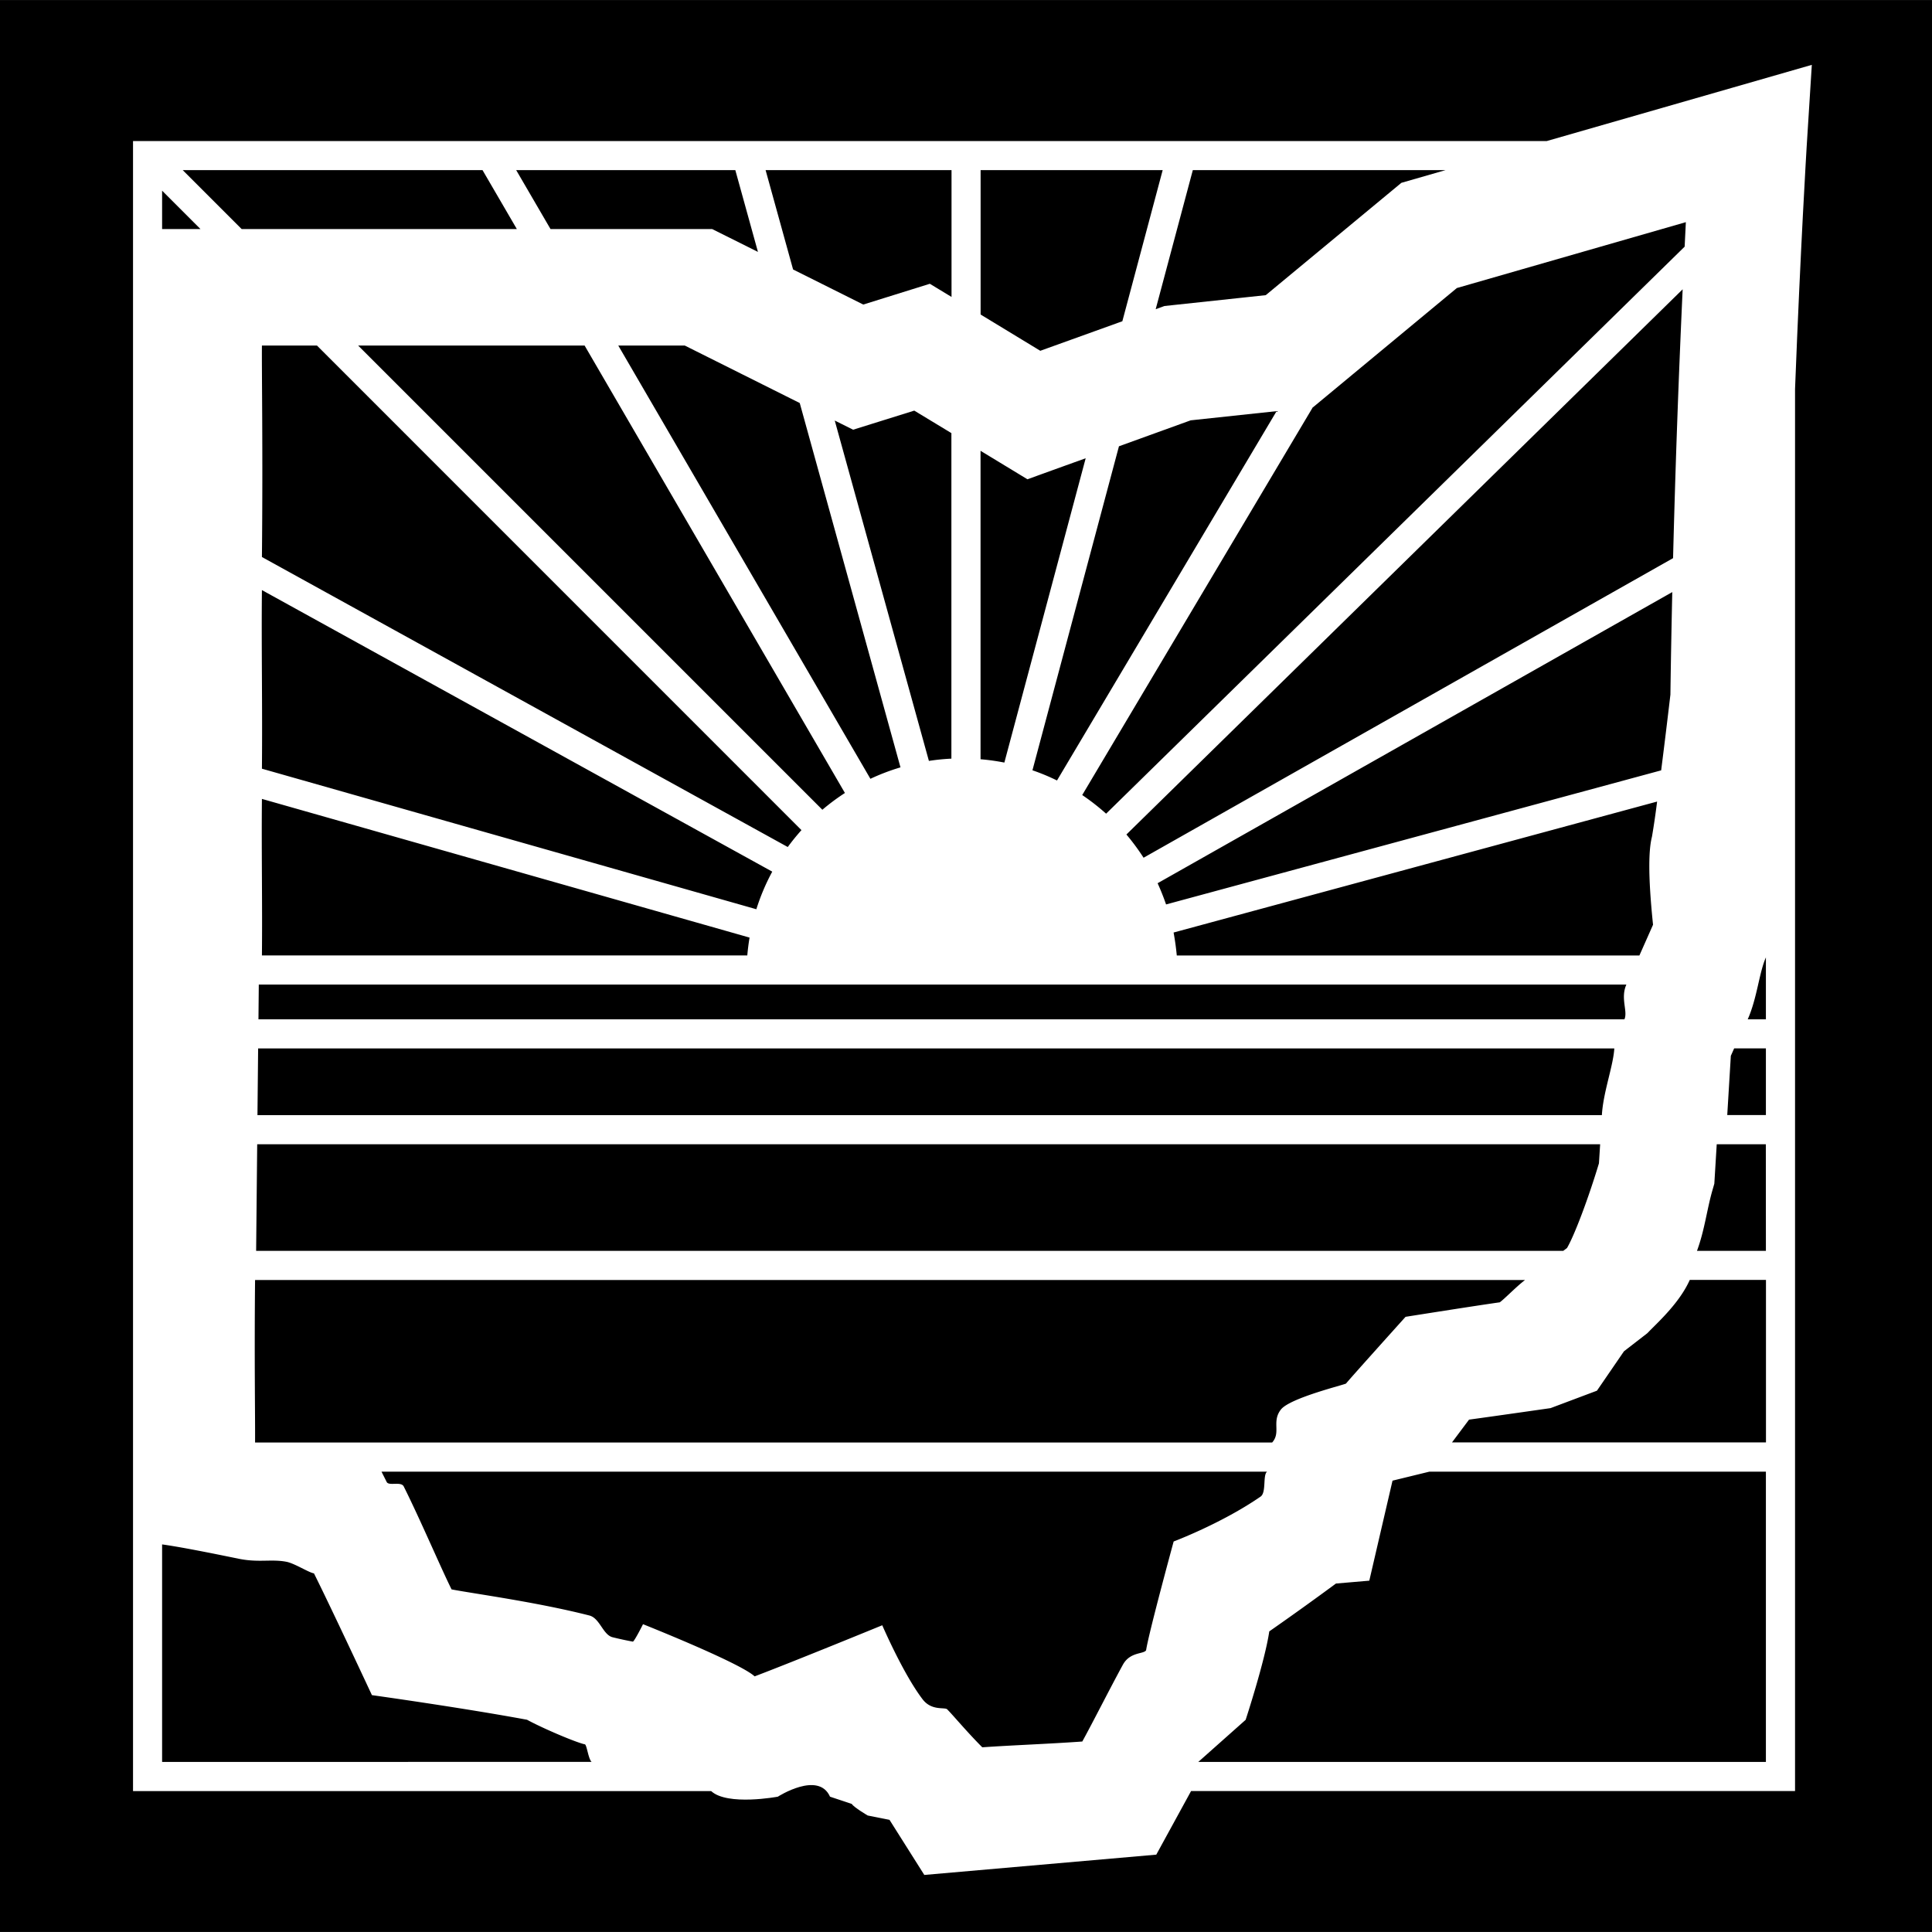
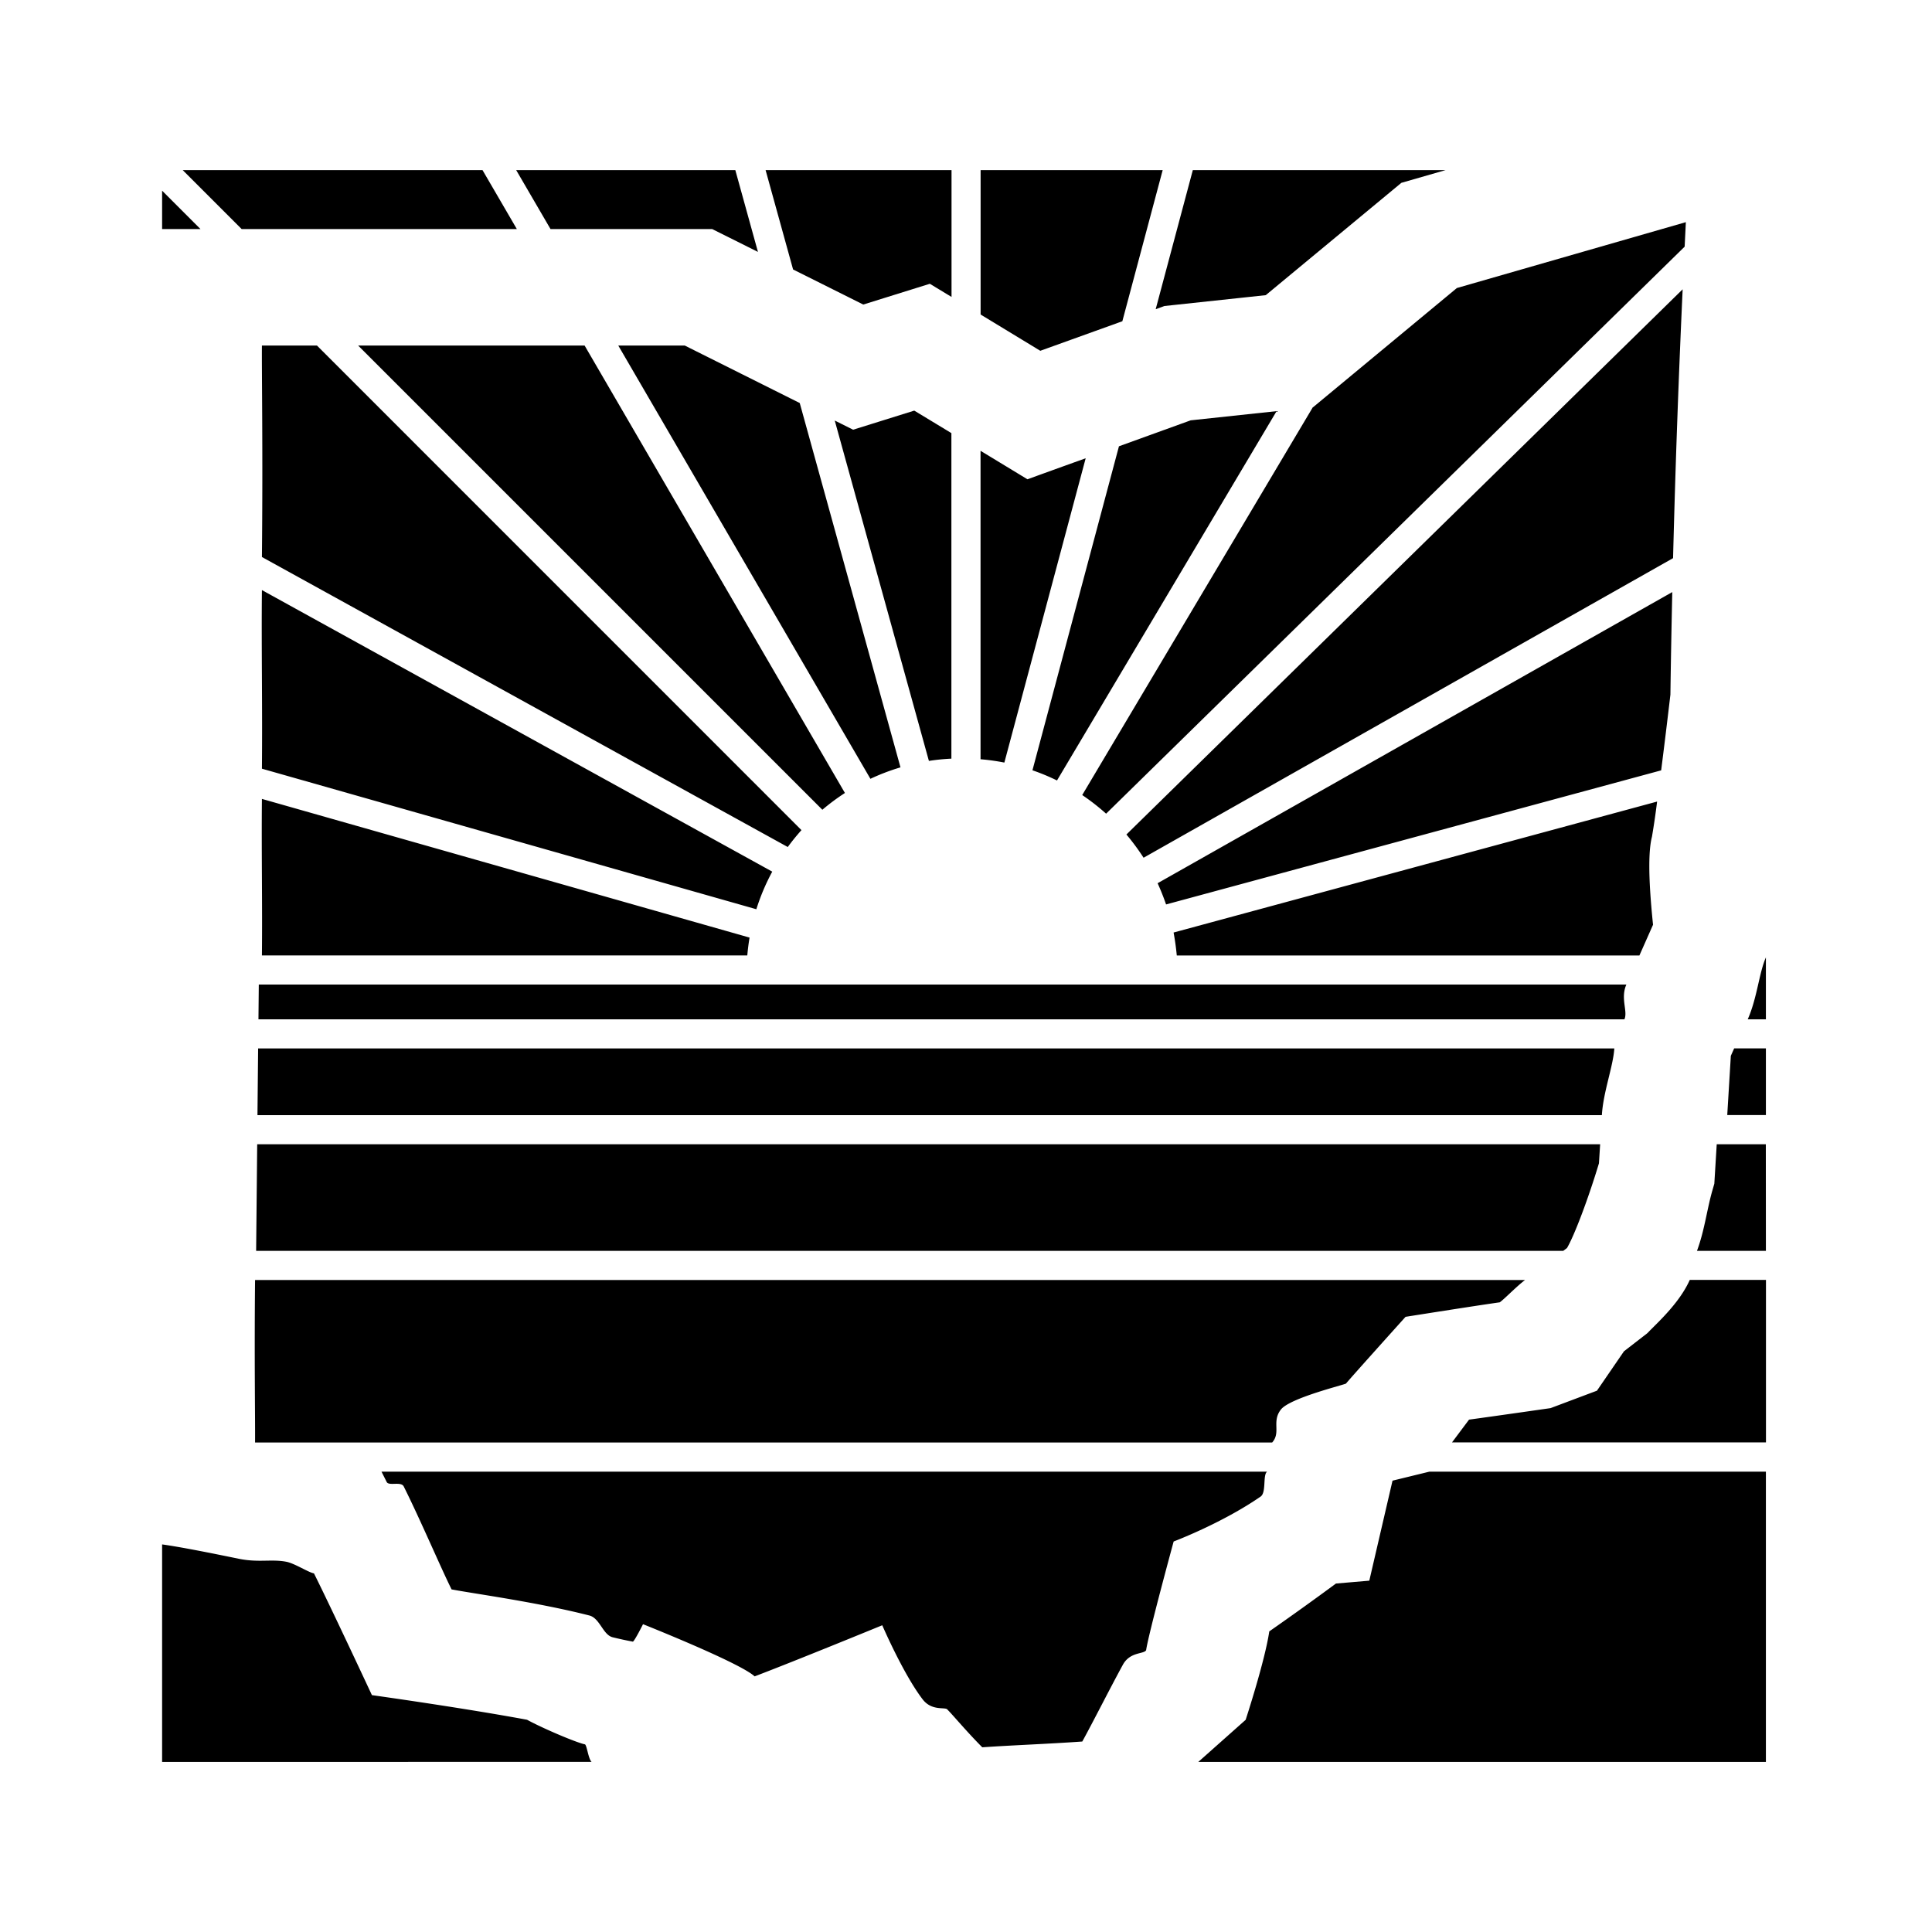
<svg xmlns="http://www.w3.org/2000/svg" width="2500" height="2500" viewBox="0 0 29.033 29.032">
-   <path d="M29.033 29.032H0V0h29.033v29.032z" />
-   <path d="M11.689 26.999s.61-.392.784 0l.327.109c.033.053.24.174.24.174l.327.065.523.828 3.486-.305.523-.956h9.076V5.843c.083-2.148.173-3.607.174-3.631l.078-1.238-1.192.343-2.791.802H1.999v24.796h8.688c.244.226 1.002.084 1.002.084z" fill="#fff" />
  <path d="M3.833 21.677c.003-.35-.012-1.242 0-2.442h19.084c-.136.104-.294.271-.379.335-.312.043-1.416.218-1.416.218s-.851.945-.894 1.002c-.015.017-.844.216-.98.392-.141.182.005.343-.131.495H3.833zM3.884 15.317l.005-.522H24.44c-.092.208.025.401-.029.522H3.884zM3.936 8.867l7.669 4.231a3.204 3.204 0 0 0-.239.565l-7.43-2.112c.009-.946-.009-1.858 0-2.684zM17.396 13.272l7.734-4.375c-.011.501-.021 1.017-.028 1.541-.045.383-.094.785-.139 1.138l-7.44 2.015a3.716 3.716 0 0 0-.127-.319zM25.142 8.387l-7.957 4.502a3.417 3.417 0 0 0-.258-.349l8.359-8.193a194.16 194.16 0 0 0-.144 4.04zM17.636 14.013l7.266-1.968a11.55 11.55 0 0 1-.077.527c-.014.057-.04.172-.04.447 0 .197.015.482.056.877l-.205.462h-6.952a3.87 3.87 0 0 0-.048-.345zM3.936 14.357c.008-.783-.008-1.576 0-2.352l7.328 2.084a3.324 3.324 0 0 0-.034.268H3.936zM14.298 11.4a3.138 3.138 0 0 0-.339.034l-1.415-5.115.276.138.919-.287.558.338V11.4zM13.532 11.531a3.19 3.19 0 0 0-.452.172L9.291 5.192h.999l1.728.864 1.514 5.475zM12.697 11.916a3.237 3.237 0 0 0-.339.252L5.382 5.192h3.403l3.912 6.724zM12.044 12.474a3.358 3.358 0 0 0-.206.254L3.936 8.37c.016-1.589-.004-2.791 0-3.178h.827l7.281 7.282zM3.879 15.755h20.38c-.016.265-.167.657-.187 1.002H3.869l.01-1.002zM23.548 18.754a2.662 2.662 0 0 1-.057.043H3.849l.016-1.602h20.181l-.018.286c-.16.532-.369 1.084-.48 1.273zM22.076 21.333c.382-.052 1.225-.173 1.225-.173l.697-.262.406-.592.35-.271.041-.042c.164-.164.455-.439.598-.76h1.145v2.442H21.82l.256-.342zM26.537 18.797h-1.036c.115-.308.15-.628.234-.916l.027-.094.036-.592h.738l.001 1.602zM25.956 16.757l.054-.891.05-.112h.477v1.002h-.581zM26.264 15.317c.142-.32.17-.698.273-.93v.93h-.273zM25.334 3.338l-.018.368-8.694 8.521a3.356 3.356 0 0 0-.359-.28l3.465-5.827h.003l2.162-1.792 3.441-.99zM15.884 11.728a3.147 3.147 0 0 0-.369-.153l1.3-4.869 1.078-.39 1.291-.138-3.3 5.55zM15.093 11.459a3.246 3.246 0 0 0-.358-.05V6.774l.705.428s.398-.145.875-.316l-1.222 4.573zM15.633 5.271l-.897-.545v-2.17h2.736l-.606 2.271-1.233.444zM14.298 4.461l-.325-.197-1 .312-1.055-.527-.413-1.493h2.794v1.905zM11.39 3.785l-.687-.343h-2.43l-.516-.886h3.293l.34 1.229zM7.767 3.442H3.632l-.886-.886h4.505l.516.886zM3.013 3.442h-.577v-.577l.577.577zM19.042 22.114c-.069.048-.009.313-.098.375-.585.404-1.307.675-1.307.675s-.376 1.379-.414 1.634c-.034.062-.24.02-.349.218-.195.357-.457.877-.61 1.154-.503.036-1.064.056-1.503.087-.235-.236-.444-.488-.523-.566-.028-.046-.23.028-.371-.152-.291-.378-.609-1.116-.609-1.116s-1.314.539-1.918.768c-.22-.205-1.677-.784-1.677-.784s-.131.261-.153.262c-.097-.018-.2-.04-.305-.066-.145-.037-.191-.287-.349-.327-.793-.202-1.731-.327-2.07-.392-.161-.323-.468-1.045-.719-1.547-.04-.08-.224-.003-.256-.067l-.078-.155h13.309zM18.007 26.477l.712-.633s.29-.885.355-1.329a46.61 46.61 0 0 0 1.002-.719l.501-.043.349-1.503.553-.135h5.058v4.362h-8.53zM21.059 2.747l-2.038 1.688-1.522.163-.132.048.558-2.09h3.798l-.664.191zM2.436 26.477v-3.269c.28.039.72.127 1.149.215.303.062.489.002.719.046.124.024.339.164.414.174.262.524.871 1.83.871 1.83s1.349.188 2.331.37c.24.131.747.346.872.37.03.028.05.218.098.263l-6.454.001z" />
</svg>